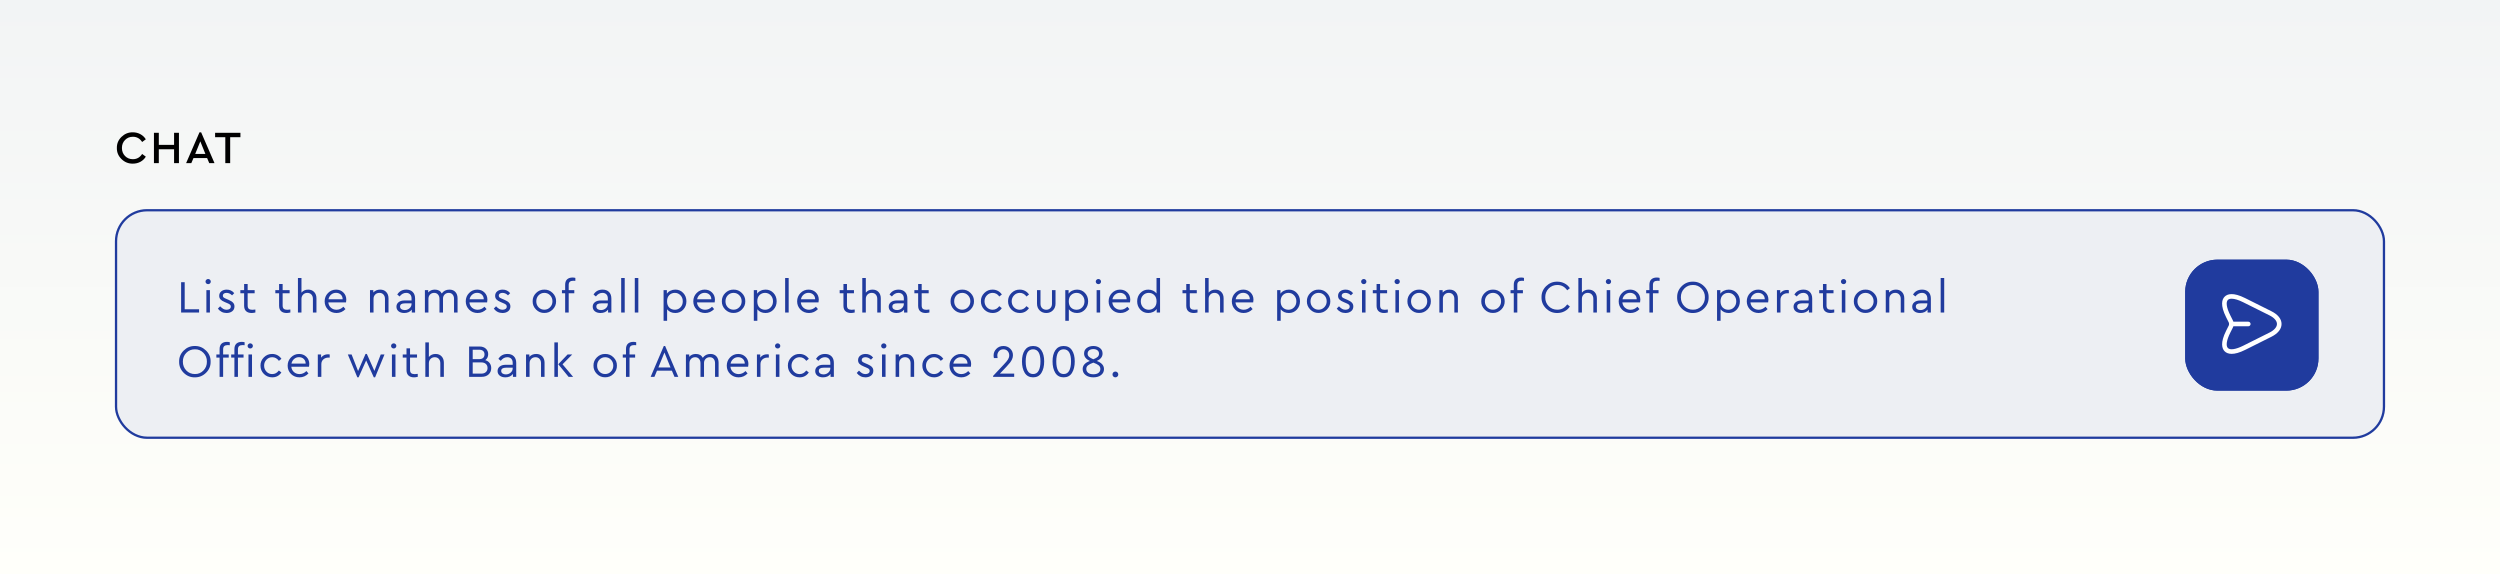
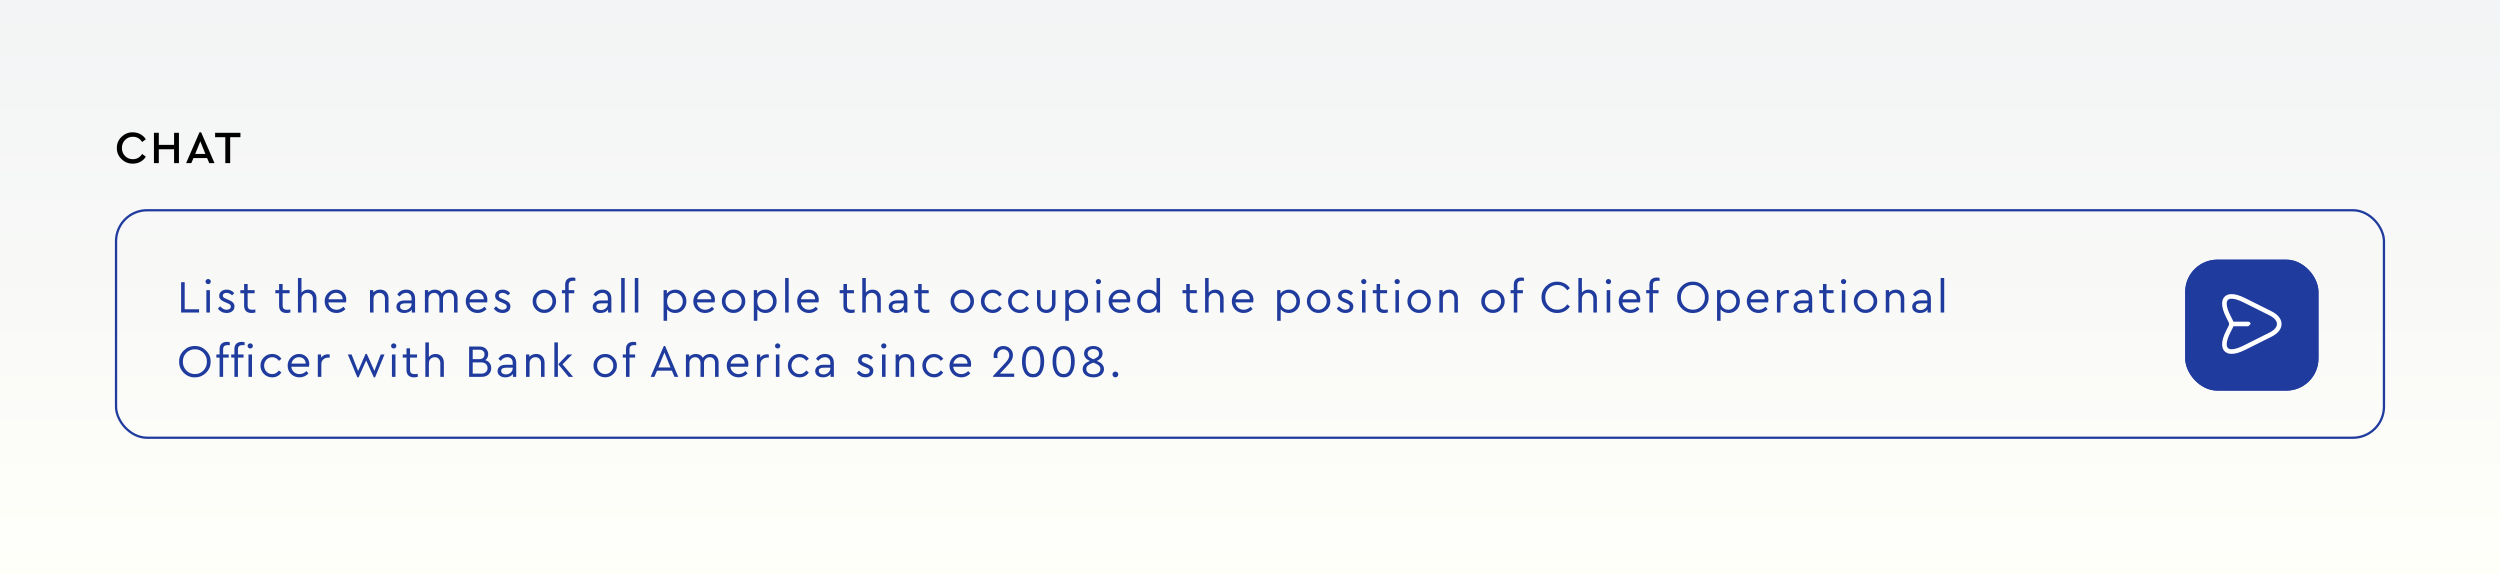
<svg xmlns="http://www.w3.org/2000/svg" width="1088" height="250" viewBox="0 0 1088 250" fill="none">
  <rect width="1088" height="250" fill="white" />
  <rect width="1088" height="250" fill="url(#paint0_linear_3504_4247)" />
  <g filter="url(#filter0_b_3504_4247)">
-     <rect x="50" y="91" width="988" height="100" rx="14" fill="#EDEFF3" />
    <rect x="50.5" y="91.5" width="987" height="99" rx="13.5" stroke="#203B9E" />
  </g>
  <path d="M78.82 136V122.8H80.38V134.6H86.64V136H78.82ZM89.817 136V126.26H91.357V136H89.817ZM89.437 122.54C89.437 122.233 89.55 121.973 89.777 121.76C90.004 121.533 90.277 121.42 90.597 121.42C90.904 121.42 91.171 121.533 91.397 121.76C91.624 121.973 91.737 122.233 91.737 122.54C91.737 122.86 91.624 123.127 91.397 123.34C91.184 123.553 90.917 123.66 90.597 123.66C90.277 123.66 90.004 123.553 89.777 123.34C89.55 123.127 89.437 122.86 89.437 122.54ZM94.819 134.32L95.799 133.3C96.306 133.82 96.766 134.2 97.179 134.44C97.606 134.68 98.079 134.8 98.599 134.8C99.146 134.8 99.592 134.68 99.939 134.44C100.286 134.187 100.459 133.847 100.459 133.42C100.459 133.047 100.332 132.76 100.079 132.56C99.839 132.347 99.399 132.113 98.759 131.86L97.819 131.46C96.979 131.113 96.366 130.733 95.979 130.32C95.592 129.907 95.399 129.387 95.399 128.76C95.399 127.933 95.706 127.273 96.319 126.78C96.946 126.287 97.732 126.04 98.679 126.04C99.999 126.04 101.086 126.553 101.939 127.58L100.999 128.54C100.279 127.82 99.479 127.46 98.599 127.46C98.106 127.46 97.712 127.567 97.419 127.78C97.126 127.993 96.979 128.293 96.979 128.68C96.979 128.987 97.086 129.24 97.299 129.44C97.526 129.627 97.946 129.847 98.559 130.1L99.459 130.48C100.392 130.88 101.052 131.3 101.439 131.74C101.839 132.167 102.039 132.707 102.039 133.36C102.039 134.267 101.706 134.973 101.039 135.48C100.386 135.973 99.579 136.22 98.619 136.22C97.059 136.22 95.792 135.587 94.819 134.32ZM111.141 134.7V136C110.488 136.147 109.948 136.22 109.521 136.22C108.481 136.22 107.674 135.953 107.101 135.42C106.528 134.887 106.241 134.1 106.241 133.06V127.64H104.601V126.26H106.241V123.6H107.781V126.26H110.821V127.64H107.781V132.96C107.781 133.627 107.948 134.107 108.281 134.4C108.628 134.68 109.148 134.82 109.841 134.82C110.214 134.82 110.648 134.78 111.141 134.7ZM126.364 134.7V136C125.71 136.147 125.17 136.22 124.744 136.22C123.704 136.22 122.897 135.953 122.324 135.42C121.75 134.887 121.464 134.1 121.464 133.06V127.64H119.824V126.26H121.464V123.6H123.004V126.26H126.044V127.64H123.004V132.96C123.004 133.627 123.17 134.107 123.504 134.4C123.85 134.68 124.37 134.82 125.064 134.82C125.437 134.82 125.87 134.78 126.364 134.7ZM137.721 129.88V136H136.181V130.08C136.181 129.28 135.961 128.647 135.521 128.18C135.094 127.7 134.508 127.46 133.761 127.46C133.014 127.46 132.401 127.707 131.921 128.2C131.441 128.693 131.201 129.32 131.201 130.08V136H129.661V121H131.201V127.36C131.908 126.48 132.881 126.04 134.121 126.04C135.228 126.04 136.101 126.393 136.741 127.1C137.394 127.793 137.721 128.72 137.721 129.88ZM150.589 131.6H142.889C142.982 132.56 143.362 133.333 144.029 133.92C144.696 134.507 145.509 134.8 146.469 134.8C147.576 134.8 148.569 134.36 149.449 133.48L150.349 134.52C149.256 135.653 147.956 136.22 146.449 136.22C144.996 136.22 143.769 135.733 142.769 134.76C141.782 133.773 141.289 132.567 141.289 131.14C141.289 129.727 141.769 128.527 142.729 127.54C143.702 126.54 144.882 126.04 146.269 126.04C147.536 126.04 148.589 126.453 149.429 127.28C150.282 128.107 150.709 129.16 150.709 130.44C150.709 130.813 150.669 131.2 150.589 131.6ZM142.949 130.24H149.129C149.116 129.387 148.836 128.707 148.289 128.2C147.742 127.693 147.056 127.44 146.229 127.44C145.416 127.44 144.709 127.7 144.109 128.22C143.509 128.727 143.122 129.4 142.949 130.24ZM169.08 129.88V136H167.54V130.06C167.54 129.287 167.32 128.66 166.88 128.18C166.454 127.7 165.867 127.46 165.12 127.46C164.374 127.46 163.76 127.707 163.28 128.2C162.8 128.68 162.56 129.3 162.56 130.06V136H161.02V126.26H162.46V127.3C163.22 126.46 164.22 126.04 165.46 126.04C166.58 126.04 167.46 126.393 168.1 127.1C168.754 127.793 169.08 128.72 169.08 129.88ZM180.648 130V136H179.208V134.74C178.462 135.727 177.368 136.22 175.928 136.22C174.915 136.22 174.095 135.973 173.468 135.48C172.842 134.973 172.528 134.307 172.528 133.48C172.528 132.653 172.848 131.993 173.488 131.5C174.128 131.007 174.975 130.76 176.028 130.76H179.108V129.92C179.108 129.133 178.895 128.527 178.468 128.1C178.055 127.673 177.482 127.46 176.748 127.46C175.655 127.46 174.708 127.98 173.908 129.02L172.888 128.18C173.755 126.753 175.075 126.04 176.848 126.04C178.022 126.04 178.948 126.387 179.628 127.08C180.308 127.76 180.648 128.733 180.648 130ZM179.108 132.26V132.02H176.208C174.808 132.02 174.108 132.48 174.108 133.4C174.108 133.88 174.295 134.26 174.668 134.54C175.055 134.807 175.542 134.94 176.128 134.94C176.942 134.94 177.642 134.68 178.228 134.16C178.815 133.64 179.108 133.007 179.108 132.26ZM199.135 129.88V136H197.595V130.08C197.595 129.28 197.388 128.647 196.975 128.18C196.575 127.7 196.015 127.46 195.295 127.46C194.575 127.46 193.975 127.7 193.495 128.18C193.028 128.66 192.795 129.247 192.795 129.94V136H191.255V130.08C191.255 129.293 191.042 128.66 190.615 128.18C190.202 127.7 189.642 127.46 188.935 127.46C188.202 127.46 187.602 127.707 187.135 128.2C186.682 128.68 186.455 129.307 186.455 130.08V136H184.915V126.26H186.355V127.28C187.075 126.453 188.042 126.04 189.255 126.04C190.668 126.04 191.668 126.6 192.255 127.72C193.042 126.6 194.155 126.04 195.595 126.04C196.702 126.04 197.568 126.387 198.195 127.08C198.822 127.773 199.135 128.707 199.135 129.88ZM211.995 131.6H204.295C204.389 132.56 204.769 133.333 205.435 133.92C206.102 134.507 206.915 134.8 207.875 134.8C208.982 134.8 209.975 134.36 210.855 133.48L211.755 134.52C210.662 135.653 209.362 136.22 207.855 136.22C206.402 136.22 205.175 135.733 204.175 134.76C203.189 133.773 202.695 132.567 202.695 131.14C202.695 129.727 203.175 128.527 204.135 127.54C205.109 126.54 206.289 126.04 207.675 126.04C208.942 126.04 209.995 126.453 210.835 127.28C211.689 128.107 212.115 129.16 212.115 130.44C212.115 130.813 212.075 131.2 211.995 131.6ZM204.355 130.24H210.535C210.522 129.387 210.242 128.707 209.695 128.2C209.149 127.693 208.462 127.44 207.635 127.44C206.822 127.44 206.115 127.7 205.515 128.22C204.915 128.727 204.529 129.4 204.355 130.24ZM214.901 134.32L215.881 133.3C216.388 133.82 216.848 134.2 217.261 134.44C217.688 134.68 218.161 134.8 218.681 134.8C219.228 134.8 219.674 134.68 220.021 134.44C220.368 134.187 220.541 133.847 220.541 133.42C220.541 133.047 220.414 132.76 220.161 132.56C219.921 132.347 219.481 132.113 218.841 131.86L217.901 131.46C217.061 131.113 216.448 130.733 216.061 130.32C215.674 129.907 215.481 129.387 215.481 128.76C215.481 127.933 215.788 127.273 216.401 126.78C217.028 126.287 217.814 126.04 218.761 126.04C220.081 126.04 221.168 126.553 222.021 127.58L221.081 128.54C220.361 127.82 219.561 127.46 218.681 127.46C218.188 127.46 217.794 127.567 217.501 127.78C217.208 127.993 217.061 128.293 217.061 128.68C217.061 128.987 217.168 129.24 217.381 129.44C217.608 129.627 218.028 129.847 218.641 130.1L219.541 130.48C220.474 130.88 221.134 131.3 221.521 131.74C221.921 132.167 222.121 132.707 222.121 133.36C222.121 134.267 221.788 134.973 221.121 135.48C220.468 135.973 219.661 136.22 218.701 136.22C217.141 136.22 215.874 135.587 214.901 134.32ZM231.809 131.12C231.782 129.733 232.275 128.533 233.289 127.52C234.315 126.507 235.522 126.013 236.909 126.04C238.309 126.013 239.515 126.507 240.529 127.52C241.542 128.533 242.035 129.733 242.009 131.12C242.035 132.493 241.535 133.693 240.509 134.72C239.482 135.733 238.275 136.227 236.889 136.2C235.502 136.227 234.302 135.733 233.289 134.72C232.275 133.693 231.782 132.493 231.809 131.12ZM240.429 131.14C240.429 130.1 240.089 129.227 239.409 128.52C238.742 127.813 237.909 127.46 236.909 127.46C235.909 127.46 235.069 127.813 234.389 128.52C233.722 129.213 233.389 130.087 233.389 131.14C233.389 132.167 233.722 133.033 234.389 133.74C235.069 134.433 235.902 134.78 236.889 134.78C237.875 134.78 238.709 134.427 239.389 133.72C240.082 133.013 240.429 132.153 240.429 131.14ZM247.496 124.04V126.26H249.936V127.64H247.496V136H245.956V127.64H244.556V126.26H245.956V123.94C245.956 122.9 246.236 122.113 246.796 121.58C247.369 121.047 248.162 120.78 249.176 120.78C249.589 120.78 249.996 120.833 250.396 120.94V122.24C250.076 122.2 249.789 122.18 249.536 122.18C248.856 122.18 248.342 122.327 247.996 122.62C247.662 122.9 247.496 123.373 247.496 124.04ZM266.07 130V136H264.63V134.74C263.884 135.727 262.79 136.22 261.35 136.22C260.337 136.22 259.517 135.973 258.89 135.48C258.264 134.973 257.95 134.307 257.95 133.48C257.95 132.653 258.27 131.993 258.91 131.5C259.55 131.007 260.397 130.76 261.45 130.76H264.53V129.92C264.53 129.133 264.317 128.527 263.89 128.1C263.477 127.673 262.904 127.46 262.17 127.46C261.077 127.46 260.13 127.98 259.33 129.02L258.31 128.18C259.177 126.753 260.497 126.04 262.27 126.04C263.444 126.04 264.37 126.387 265.05 127.08C265.73 127.76 266.07 128.733 266.07 130ZM264.53 132.26V132.02H261.63C260.23 132.02 259.53 132.48 259.53 133.4C259.53 133.88 259.717 134.26 260.09 134.54C260.477 134.807 260.964 134.94 261.55 134.94C262.364 134.94 263.064 134.68 263.65 134.16C264.237 133.64 264.53 133.007 264.53 132.26ZM270.337 136V121H271.877V136H270.337ZM276.259 136V121H277.799V136H276.259ZM297.346 127.5C298.266 128.473 298.726 129.68 298.726 131.12C298.726 132.56 298.259 133.773 297.326 134.76C296.406 135.733 295.266 136.22 293.906 136.22C292.373 136.22 291.179 135.68 290.326 134.6V139.6H288.786V126.26H290.226V127.82C290.599 127.26 291.113 126.827 291.766 126.52C292.419 126.2 293.133 126.04 293.906 126.04C295.293 126.04 296.439 126.527 297.346 127.5ZM296.146 133.76C296.813 133.067 297.146 132.193 297.146 131.14C297.146 130.087 296.813 129.213 296.146 128.52C295.493 127.813 294.673 127.46 293.686 127.46C292.753 127.46 291.953 127.78 291.286 128.42C290.633 129.06 290.306 129.96 290.306 131.12C290.306 132.307 290.626 133.22 291.266 133.86C291.919 134.487 292.726 134.8 293.686 134.8C294.673 134.8 295.493 134.453 296.146 133.76ZM311.023 131.6H303.323C303.416 132.56 303.796 133.333 304.463 133.92C305.129 134.507 305.943 134.8 306.903 134.8C308.009 134.8 309.003 134.36 309.883 133.48L310.783 134.52C309.689 135.653 308.389 136.22 306.883 136.22C305.429 136.22 304.203 135.733 303.203 134.76C302.216 133.773 301.723 132.567 301.723 131.14C301.723 129.727 302.203 128.527 303.163 127.54C304.136 126.54 305.316 126.04 306.703 126.04C307.969 126.04 309.023 126.453 309.863 127.28C310.716 128.107 311.143 129.16 311.143 130.44C311.143 130.813 311.103 131.2 311.023 131.6ZM303.383 130.24H309.563C309.549 129.387 309.269 128.707 308.723 128.2C308.176 127.693 307.489 127.44 306.663 127.44C305.849 127.44 305.143 127.7 304.543 128.22C303.943 128.727 303.556 129.4 303.383 130.24ZM314.148 131.12C314.122 129.733 314.615 128.533 315.628 127.52C316.655 126.507 317.862 126.013 319.248 126.04C320.648 126.013 321.855 126.507 322.868 127.52C323.882 128.533 324.375 129.733 324.348 131.12C324.375 132.493 323.875 133.693 322.848 134.72C321.822 135.733 320.615 136.227 319.228 136.2C317.842 136.227 316.642 135.733 315.628 134.72C314.615 133.693 314.122 132.493 314.148 131.12ZM322.768 131.14C322.768 130.1 322.428 129.227 321.748 128.52C321.082 127.813 320.248 127.46 319.248 127.46C318.248 127.46 317.408 127.813 316.728 128.52C316.062 129.213 315.728 130.087 315.728 131.14C315.728 132.167 316.062 133.033 316.728 133.74C317.408 134.433 318.242 134.78 319.228 134.78C320.215 134.78 321.048 134.427 321.728 133.72C322.422 133.013 322.768 132.153 322.768 131.14ZM336.615 127.5C337.535 128.473 337.995 129.68 337.995 131.12C337.995 132.56 337.529 133.773 336.595 134.76C335.675 135.733 334.535 136.22 333.175 136.22C331.642 136.22 330.449 135.68 329.595 134.6V139.6H328.055V126.26H329.495V127.82C329.869 127.26 330.382 126.827 331.035 126.52C331.689 126.2 332.402 126.04 333.175 126.04C334.562 126.04 335.709 126.527 336.615 127.5ZM335.415 133.76C336.082 133.067 336.415 132.193 336.415 131.14C336.415 130.087 336.082 129.213 335.415 128.52C334.762 127.813 333.942 127.46 332.955 127.46C332.022 127.46 331.222 127.78 330.555 128.42C329.902 129.06 329.575 129.96 329.575 131.12C329.575 132.307 329.895 133.22 330.535 133.86C331.189 134.487 331.995 134.8 332.955 134.8C333.942 134.8 334.762 134.453 335.415 133.76ZM341.692 136V121H343.232V136H341.692ZM356.214 131.6H348.514C348.607 132.56 348.987 133.333 349.654 133.92C350.321 134.507 351.134 134.8 352.094 134.8C353.201 134.8 354.194 134.36 355.074 133.48L355.974 134.52C354.881 135.653 353.581 136.22 352.074 136.22C350.621 136.22 349.394 135.733 348.394 134.76C347.407 133.773 346.914 132.567 346.914 131.14C346.914 129.727 347.394 128.527 348.354 127.54C349.327 126.54 350.507 126.04 351.894 126.04C353.161 126.04 354.214 126.453 355.054 127.28C355.907 128.107 356.334 129.16 356.334 130.44C356.334 130.813 356.294 131.2 356.214 131.6ZM348.574 130.24H354.754C354.741 129.387 354.461 128.707 353.914 128.2C353.367 127.693 352.681 127.44 351.854 127.44C351.041 127.44 350.334 127.7 349.734 128.22C349.134 128.727 348.747 129.4 348.574 130.24ZM371.965 134.7V136C371.312 136.147 370.772 136.22 370.345 136.22C369.305 136.22 368.499 135.953 367.925 135.42C367.352 134.887 367.065 134.1 367.065 133.06V127.64H365.425V126.26H367.065V123.6H368.605V126.26H371.645V127.64H368.605V132.96C368.605 133.627 368.772 134.107 369.105 134.4C369.452 134.68 369.972 134.82 370.665 134.82C371.039 134.82 371.472 134.78 371.965 134.7ZM383.323 129.88V136H381.783V130.08C381.783 129.28 381.563 128.647 381.123 128.18C380.696 127.7 380.109 127.46 379.363 127.46C378.616 127.46 378.003 127.707 377.523 128.2C377.043 128.693 376.803 129.32 376.803 130.08V136H375.263V121H376.803V127.36C377.509 126.48 378.483 126.04 379.723 126.04C380.829 126.04 381.703 126.393 382.343 127.1C382.996 127.793 383.323 128.72 383.323 129.88ZM394.891 130V136H393.451V134.74C392.704 135.727 391.611 136.22 390.171 136.22C389.157 136.22 388.337 135.973 387.711 135.48C387.084 134.973 386.771 134.307 386.771 133.48C386.771 132.653 387.091 131.993 387.731 131.5C388.371 131.007 389.217 130.76 390.271 130.76H393.351V129.92C393.351 129.133 393.137 128.527 392.711 128.1C392.297 127.673 391.724 127.46 390.991 127.46C389.897 127.46 388.951 127.98 388.151 129.02L387.131 128.18C387.997 126.753 389.317 126.04 391.091 126.04C392.264 126.04 393.191 126.387 393.871 127.08C394.551 127.76 394.891 128.733 394.891 130ZM393.351 132.26V132.02H390.451C389.051 132.02 388.351 132.48 388.351 133.4C388.351 133.88 388.537 134.26 388.911 134.54C389.297 134.807 389.784 134.94 390.371 134.94C391.184 134.94 391.884 134.68 392.471 134.16C393.057 133.64 393.351 133.007 393.351 132.26ZM404.477 134.7V136C403.824 136.147 403.284 136.22 402.857 136.22C401.817 136.22 401.01 135.953 400.437 135.42C399.864 134.887 399.577 134.1 399.577 133.06V127.64H397.937V126.26H399.577V123.6H401.117V126.26H404.157V127.64H401.117V132.96C401.117 133.627 401.284 134.107 401.617 134.4C401.964 134.68 402.484 134.82 403.177 134.82C403.55 134.82 403.984 134.78 404.477 134.7ZM413.68 131.12C413.653 129.733 414.146 128.533 415.16 127.52C416.186 126.507 417.393 126.013 418.78 126.04C420.18 126.013 421.386 126.507 422.4 127.52C423.413 128.533 423.906 129.733 423.88 131.12C423.906 132.493 423.406 133.693 422.38 134.72C421.353 135.733 420.146 136.227 418.76 136.2C417.373 136.227 416.173 135.733 415.16 134.72C414.146 133.693 413.653 132.493 413.68 131.12ZM422.3 131.14C422.3 130.1 421.96 129.227 421.28 128.52C420.613 127.813 419.78 127.46 418.78 127.46C417.78 127.46 416.94 127.813 416.26 128.52C415.593 129.213 415.26 130.087 415.26 131.14C415.26 132.167 415.593 133.033 416.26 133.74C416.94 134.433 417.773 134.78 418.76 134.78C419.746 134.78 420.58 134.427 421.26 133.72C421.953 133.013 422.3 132.153 422.3 131.14ZM426.887 131.12C426.86 129.733 427.353 128.533 428.367 127.52C429.38 126.507 430.587 126.013 431.987 126.04C432.827 126.04 433.593 126.227 434.287 126.6C434.98 126.973 435.553 127.493 436.007 128.16L434.907 129.04C434.133 127.987 433.167 127.46 432.007 127.46C431.007 127.46 430.167 127.82 429.487 128.54C428.807 129.247 428.467 130.107 428.467 131.12C428.467 132.147 428.807 133.02 429.487 133.74C430.167 134.447 431.007 134.8 432.007 134.8C433.153 134.8 434.113 134.28 434.887 133.24L435.987 134.1C435.027 135.513 433.693 136.22 431.987 136.22C430.573 136.22 429.367 135.727 428.367 134.74C427.38 133.74 426.887 132.533 426.887 131.12ZM438.707 131.12C438.68 129.733 439.174 128.533 440.187 127.52C441.2 126.507 442.407 126.013 443.807 126.04C444.647 126.04 445.414 126.227 446.107 126.6C446.8 126.973 447.374 127.493 447.827 128.16L446.727 129.04C445.954 127.987 444.987 127.46 443.827 127.46C442.827 127.46 441.987 127.82 441.307 128.54C440.627 129.247 440.287 130.107 440.287 131.12C440.287 132.147 440.627 133.02 441.307 133.74C441.987 134.447 442.827 134.8 443.827 134.8C444.974 134.8 445.934 134.28 446.707 133.24L447.807 134.1C446.847 135.513 445.514 136.22 443.807 136.22C442.394 136.22 441.187 135.727 440.187 134.74C439.2 133.74 438.707 132.533 438.707 131.12ZM451.303 132.12V126.26H452.823V132.22C452.823 132.993 453.056 133.62 453.523 134.1C454.003 134.567 454.609 134.8 455.343 134.8C456.063 134.8 456.656 134.56 457.123 134.08C457.589 133.6 457.823 132.98 457.823 132.22V126.26H459.363V132.12C459.363 133.333 458.976 134.32 458.203 135.08C457.443 135.84 456.489 136.22 455.343 136.22C454.183 136.22 453.216 135.84 452.443 135.08C451.683 134.32 451.303 133.333 451.303 132.12ZM472.174 127.5C473.094 128.473 473.554 129.68 473.554 131.12C473.554 132.56 473.087 133.773 472.154 134.76C471.234 135.733 470.094 136.22 468.734 136.22C467.201 136.22 466.007 135.68 465.154 134.6V139.6H463.614V126.26H465.054V127.82C465.427 127.26 465.941 126.827 466.594 126.52C467.247 126.2 467.961 126.04 468.734 126.04C470.121 126.04 471.267 126.527 472.174 127.5ZM470.974 133.76C471.641 133.067 471.974 132.193 471.974 131.14C471.974 130.087 471.641 129.213 470.974 128.52C470.321 127.813 469.501 127.46 468.514 127.46C467.581 127.46 466.781 127.78 466.114 128.42C465.461 129.06 465.134 129.96 465.134 131.12C465.134 132.307 465.454 133.22 466.094 133.86C466.747 134.487 467.554 134.8 468.514 134.8C469.501 134.8 470.321 134.453 470.974 133.76ZM477.251 136V126.26H478.791V136H477.251ZM476.871 122.54C476.871 122.233 476.984 121.973 477.211 121.76C477.437 121.533 477.711 121.42 478.031 121.42C478.337 121.42 478.604 121.533 478.831 121.76C479.057 121.973 479.171 122.233 479.171 122.54C479.171 122.86 479.057 123.127 478.831 123.34C478.617 123.553 478.351 123.66 478.031 123.66C477.711 123.66 477.437 123.553 477.211 123.34C476.984 123.127 476.871 122.86 476.871 122.54ZM491.773 131.6H484.073C484.166 132.56 484.546 133.333 485.213 133.92C485.879 134.507 486.693 134.8 487.653 134.8C488.759 134.8 489.753 134.36 490.633 133.48L491.533 134.52C490.439 135.653 489.139 136.22 487.633 136.22C486.179 136.22 484.953 135.733 483.953 134.76C482.966 133.773 482.473 132.567 482.473 131.14C482.473 129.727 482.953 128.527 483.913 127.54C484.886 126.54 486.066 126.04 487.453 126.04C488.719 126.04 489.773 126.453 490.613 127.28C491.466 128.107 491.893 129.16 491.893 130.44C491.893 130.813 491.853 131.2 491.773 131.6ZM484.133 130.24H490.313C490.299 129.387 490.019 128.707 489.473 128.2C488.926 127.693 488.239 127.44 487.413 127.44C486.599 127.44 485.893 127.7 485.293 128.22C484.693 128.727 484.306 129.4 484.133 130.24ZM503.318 121H504.858V136H503.398V134.46C503.025 135.007 502.505 135.44 501.838 135.76C501.185 136.067 500.478 136.22 499.718 136.22C498.345 136.22 497.198 135.733 496.278 134.76C495.358 133.773 494.898 132.567 494.898 131.14C494.898 129.7 495.358 128.493 496.278 127.52C497.212 126.533 498.358 126.04 499.718 126.04C500.452 126.04 501.138 126.187 501.778 126.48C502.418 126.773 502.932 127.18 503.318 127.7V121ZM503.338 131.14C503.338 129.967 503.005 129.06 502.338 128.42C501.685 127.78 500.885 127.46 499.938 127.46C498.952 127.46 498.125 127.807 497.458 128.5C496.805 129.193 496.478 130.067 496.478 131.12C496.478 132.173 496.805 133.053 497.458 133.76C498.125 134.453 498.952 134.8 499.938 134.8C500.885 134.8 501.685 134.48 502.338 133.84C503.005 133.2 503.338 132.3 503.338 131.14ZM521.161 134.7V136C520.507 136.147 519.967 136.22 519.541 136.22C518.501 136.22 517.694 135.953 517.121 135.42C516.547 134.887 516.261 134.1 516.261 133.06V127.64H514.621V126.26H516.261V123.6H517.801V126.26H520.841V127.64H517.801V132.96C517.801 133.627 517.967 134.107 518.301 134.4C518.647 134.68 519.167 134.82 519.861 134.82C520.234 134.82 520.667 134.78 521.161 134.7ZM532.518 129.88V136H530.978V130.08C530.978 129.28 530.758 128.647 530.318 128.18C529.891 127.7 529.304 127.46 528.558 127.46C527.811 127.46 527.198 127.707 526.718 128.2C526.238 128.693 525.998 129.32 525.998 130.08V136H524.458V121H525.998V127.36C526.704 126.48 527.678 126.04 528.918 126.04C530.024 126.04 530.898 126.393 531.538 127.1C532.191 127.793 532.518 128.72 532.518 129.88ZM545.386 131.6H537.686C537.779 132.56 538.159 133.333 538.826 133.92C539.493 134.507 540.306 134.8 541.266 134.8C542.373 134.8 543.366 134.36 544.246 133.48L545.146 134.52C544.053 135.653 542.753 136.22 541.246 136.22C539.793 136.22 538.566 135.733 537.566 134.76C536.579 133.773 536.086 132.567 536.086 131.14C536.086 129.727 536.566 128.527 537.526 127.54C538.499 126.54 539.679 126.04 541.066 126.04C542.333 126.04 543.386 126.453 544.226 127.28C545.079 128.107 545.506 129.16 545.506 130.44C545.506 130.813 545.466 131.2 545.386 131.6ZM537.746 130.24H543.926C543.913 129.387 543.633 128.707 543.086 128.2C542.539 127.693 541.853 127.44 541.026 127.44C540.213 127.44 539.506 127.7 538.906 128.22C538.306 128.727 537.919 129.4 537.746 130.24ZM564.377 127.5C565.297 128.473 565.757 129.68 565.757 131.12C565.757 132.56 565.291 133.773 564.357 134.76C563.437 135.733 562.297 136.22 560.937 136.22C559.404 136.22 558.211 135.68 557.357 134.6V139.6H555.817V126.26H557.257V127.82C557.631 127.26 558.144 126.827 558.797 126.52C559.451 126.2 560.164 126.04 560.937 126.04C562.324 126.04 563.471 126.527 564.377 127.5ZM563.177 133.76C563.844 133.067 564.177 132.193 564.177 131.14C564.177 130.087 563.844 129.213 563.177 128.52C562.524 127.813 561.704 127.46 560.717 127.46C559.784 127.46 558.984 127.78 558.317 128.42C557.664 129.06 557.337 129.96 557.337 131.12C557.337 132.307 557.657 133.22 558.297 133.86C558.951 134.487 559.757 134.8 560.717 134.8C561.704 134.8 562.524 134.453 563.177 133.76ZM568.754 131.12C568.727 129.733 569.221 128.533 570.234 127.52C571.261 126.507 572.467 126.013 573.854 126.04C575.254 126.013 576.461 126.507 577.474 127.52C578.487 128.533 578.981 129.733 578.954 131.12C578.981 132.493 578.481 133.693 577.454 134.72C576.427 135.733 575.221 136.227 573.834 136.2C572.447 136.227 571.247 135.733 570.234 134.72C569.221 133.693 568.727 132.493 568.754 131.12ZM577.374 131.14C577.374 130.1 577.034 129.227 576.354 128.52C575.687 127.813 574.854 127.46 573.854 127.46C572.854 127.46 572.014 127.813 571.334 128.52C570.667 129.213 570.334 130.087 570.334 131.14C570.334 132.167 570.667 133.033 571.334 133.74C572.014 134.433 572.847 134.78 573.834 134.78C574.821 134.78 575.654 134.427 576.334 133.72C577.027 133.013 577.374 132.153 577.374 131.14ZM581.741 134.32L582.721 133.3C583.228 133.82 583.688 134.2 584.101 134.44C584.528 134.68 585.001 134.8 585.521 134.8C586.068 134.8 586.514 134.68 586.861 134.44C587.208 134.187 587.381 133.847 587.381 133.42C587.381 133.047 587.254 132.76 587.001 132.56C586.761 132.347 586.321 132.113 585.681 131.86L584.741 131.46C583.901 131.113 583.288 130.733 582.901 130.32C582.514 129.907 582.321 129.387 582.321 128.76C582.321 127.933 582.628 127.273 583.241 126.78C583.868 126.287 584.654 126.04 585.601 126.04C586.921 126.04 588.008 126.553 588.861 127.58L587.921 128.54C587.201 127.82 586.401 127.46 585.521 127.46C585.028 127.46 584.634 127.567 584.341 127.78C584.048 127.993 583.901 128.293 583.901 128.68C583.901 128.987 584.008 129.24 584.221 129.44C584.448 129.627 584.868 129.847 585.481 130.1L586.381 130.48C587.314 130.88 587.974 131.3 588.361 131.74C588.761 132.167 588.961 132.707 588.961 133.36C588.961 134.267 588.628 134.973 587.961 135.48C587.308 135.973 586.501 136.22 585.541 136.22C583.981 136.22 582.714 135.587 581.741 134.32ZM592.743 136V126.26H594.283V136H592.743ZM592.363 122.54C592.363 122.233 592.476 121.973 592.703 121.76C592.93 121.533 593.203 121.42 593.523 121.42C593.83 121.42 594.096 121.533 594.323 121.76C594.55 121.973 594.663 122.233 594.663 122.54C594.663 122.86 594.55 123.127 594.323 123.34C594.11 123.553 593.843 123.66 593.523 123.66C593.203 123.66 592.93 123.553 592.703 123.34C592.476 123.127 592.363 122.86 592.363 122.54ZM603.985 134.7V136C603.332 136.147 602.792 136.22 602.365 136.22C601.325 136.22 600.518 135.953 599.945 135.42C599.372 134.887 599.085 134.1 599.085 133.06V127.64H597.445V126.26H599.085V123.6H600.625V126.26H603.665V127.64H600.625V132.96C600.625 133.627 600.792 134.107 601.125 134.4C601.472 134.68 601.992 134.82 602.685 134.82C603.058 134.82 603.492 134.78 603.985 134.7ZM607.282 136V126.26H608.822V136H607.282ZM606.902 122.54C606.902 122.233 607.015 121.973 607.242 121.76C607.469 121.533 607.742 121.42 608.062 121.42C608.369 121.42 608.635 121.533 608.862 121.76C609.089 121.973 609.202 122.233 609.202 122.54C609.202 122.86 609.089 123.127 608.862 123.34C608.649 123.553 608.382 123.66 608.062 123.66C607.742 123.66 607.469 123.553 607.242 123.34C607.015 123.127 606.902 122.86 606.902 122.54ZM612.504 131.12C612.477 129.733 612.971 128.533 613.984 127.52C615.011 126.507 616.217 126.013 617.604 126.04C619.004 126.013 620.211 126.507 621.224 127.52C622.237 128.533 622.731 129.733 622.704 131.12C622.731 132.493 622.231 133.693 621.204 134.72C620.177 135.733 618.971 136.227 617.584 136.2C616.197 136.227 614.997 135.733 613.984 134.72C612.971 133.693 612.477 132.493 612.504 131.12ZM621.124 131.14C621.124 130.1 620.784 129.227 620.104 128.52C619.437 127.813 618.604 127.46 617.604 127.46C616.604 127.46 615.764 127.813 615.084 128.52C614.417 129.213 614.084 130.087 614.084 131.14C614.084 132.167 614.417 133.033 615.084 133.74C615.764 134.433 616.597 134.78 617.584 134.78C618.571 134.78 619.404 134.427 620.084 133.72C620.777 133.013 621.124 132.153 621.124 131.14ZM634.471 129.88V136H632.931V130.06C632.931 129.287 632.711 128.66 632.271 128.18C631.844 127.7 631.258 127.46 630.511 127.46C629.764 127.46 629.151 127.707 628.671 128.2C628.191 128.68 627.951 129.3 627.951 130.06V136H626.411V126.26H627.851V127.3C628.611 126.46 629.611 126.04 630.851 126.04C631.971 126.04 632.851 126.393 633.491 127.1C634.144 127.793 634.471 128.72 634.471 129.88ZM644.645 131.12C644.618 129.733 645.111 128.533 646.125 127.52C647.151 126.507 648.358 126.013 649.745 126.04C651.145 126.013 652.351 126.507 653.365 127.52C654.378 128.533 654.871 129.733 654.845 131.12C654.871 132.493 654.371 133.693 653.345 134.72C652.318 135.733 651.111 136.227 649.725 136.2C648.338 136.227 647.138 135.733 646.125 134.72C645.111 133.693 644.618 132.493 644.645 131.12ZM653.265 131.14C653.265 130.1 652.925 129.227 652.245 128.52C651.578 127.813 650.745 127.46 649.745 127.46C648.745 127.46 647.905 127.813 647.225 128.52C646.558 129.213 646.225 130.087 646.225 131.14C646.225 132.167 646.558 133.033 647.225 133.74C647.905 134.433 648.738 134.78 649.725 134.78C650.711 134.78 651.545 134.427 652.225 133.72C652.918 133.013 653.265 132.153 653.265 131.14ZM660.332 124.04V126.26H662.772V127.64H660.332V136H658.792V127.64H657.392V126.26H658.792V123.94C658.792 122.9 659.072 122.113 659.632 121.58C660.205 121.047 660.998 120.78 662.012 120.78C662.425 120.78 662.832 120.833 663.232 120.94V122.24C662.912 122.2 662.625 122.18 662.372 122.18C661.692 122.18 661.178 122.327 660.832 122.62C660.498 122.9 660.332 123.373 660.332 124.04ZM670.866 129.4C670.826 127.52 671.486 125.907 672.846 124.56C674.22 123.213 675.846 122.553 677.726 122.58C678.886 122.58 679.946 122.833 680.906 123.34C681.88 123.847 682.646 124.54 683.206 125.42L682.046 126.34C680.966 124.793 679.533 124.02 677.746 124.02C676.253 124.02 675 124.533 673.986 125.56C672.986 126.587 672.486 127.867 672.486 129.4C672.486 130.933 672.986 132.213 673.986 133.24C675 134.267 676.253 134.78 677.746 134.78C679.533 134.78 680.966 134.007 682.046 132.46L683.206 133.38C682.646 134.26 681.88 134.953 680.906 135.46C679.946 135.967 678.886 136.22 677.726 136.22C675.846 136.247 674.22 135.587 672.846 134.24C671.486 132.893 670.826 131.28 670.866 129.4ZM694.963 129.88V136H693.423V130.08C693.423 129.28 693.203 128.647 692.763 128.18C692.336 127.7 691.75 127.46 691.003 127.46C690.256 127.46 689.643 127.707 689.163 128.2C688.683 128.693 688.443 129.32 688.443 130.08V136H686.903V121H688.443V127.36C689.15 126.48 690.123 126.04 691.363 126.04C692.47 126.04 693.343 126.393 693.983 127.1C694.636 127.793 694.963 128.72 694.963 129.88ZM699.231 136V126.26H700.771V136H699.231ZM698.851 122.54C698.851 122.233 698.965 121.973 699.191 121.76C699.418 121.533 699.691 121.42 700.011 121.42C700.318 121.42 700.585 121.533 700.811 121.76C701.038 121.973 701.151 122.233 701.151 122.54C701.151 122.86 701.038 123.127 700.811 123.34C700.598 123.553 700.331 123.66 700.011 123.66C699.691 123.66 699.418 123.553 699.191 123.34C698.965 123.127 698.851 122.86 698.851 122.54ZM713.753 131.6H706.053C706.146 132.56 706.526 133.333 707.193 133.92C707.86 134.507 708.673 134.8 709.633 134.8C710.74 134.8 711.733 134.36 712.613 133.48L713.513 134.52C712.42 135.653 711.12 136.22 709.613 136.22C708.16 136.22 706.933 135.733 705.933 134.76C704.946 133.773 704.453 132.567 704.453 131.14C704.453 129.727 704.933 128.527 705.893 127.54C706.866 126.54 708.046 126.04 709.433 126.04C710.7 126.04 711.753 126.453 712.593 127.28C713.446 128.107 713.873 129.16 713.873 130.44C713.873 130.813 713.833 131.2 713.753 131.6ZM706.113 130.24H712.293C712.28 129.387 712 128.707 711.453 128.2C710.906 127.693 710.22 127.44 709.393 127.44C708.58 127.44 707.873 127.7 707.273 128.22C706.673 128.727 706.286 129.4 706.113 130.24ZM719.359 124.04V126.26H721.799V127.64H719.359V136H717.819V127.64H716.419V126.26H717.819V123.94C717.819 122.9 718.099 122.113 718.659 121.58C719.232 121.047 720.026 120.78 721.039 120.78C721.452 120.78 721.859 120.833 722.259 120.94V122.24C721.939 122.2 721.652 122.18 721.399 122.18C720.719 122.18 720.206 122.327 719.859 122.62C719.526 122.9 719.359 123.373 719.359 124.04ZM729.894 129.4C729.854 127.52 730.514 125.907 731.874 124.56C733.234 123.213 734.854 122.553 736.734 122.58C738.6 122.553 740.22 123.213 741.594 124.56C742.967 125.907 743.634 127.52 743.594 129.4C743.634 131.28 742.967 132.893 741.594 134.24C740.22 135.587 738.6 136.247 736.734 136.22C734.867 136.26 733.247 135.6 731.874 134.24C730.514 132.88 729.854 131.267 729.894 129.4ZM741.974 129.38C742 127.887 741.5 126.613 740.474 125.56C739.447 124.507 738.207 123.993 736.754 124.02C735.26 124.02 734.014 124.533 733.014 125.56C732.014 126.573 731.514 127.847 731.514 129.38C731.514 130.913 732.014 132.2 733.014 133.24C734.014 134.267 735.26 134.78 736.754 134.78C738.207 134.807 739.447 134.293 740.474 133.24C741.5 132.173 742 130.887 741.974 129.38ZM755.819 127.5C756.739 128.473 757.199 129.68 757.199 131.12C757.199 132.56 756.732 133.773 755.799 134.76C754.879 135.733 753.739 136.22 752.379 136.22C750.845 136.22 749.652 135.68 748.799 134.6V139.6H747.259V126.26H748.699V127.82C749.072 127.26 749.585 126.827 750.239 126.52C750.892 126.2 751.605 126.04 752.379 126.04C753.765 126.04 754.912 126.527 755.819 127.5ZM754.619 133.76C755.285 133.067 755.619 132.193 755.619 131.14C755.619 130.087 755.285 129.213 754.619 128.52C753.965 127.813 753.145 127.46 752.159 127.46C751.225 127.46 750.425 127.78 749.759 128.42C749.105 129.06 748.779 129.96 748.779 131.12C748.779 132.307 749.099 133.22 749.739 133.86C750.392 134.487 751.199 134.8 752.159 134.8C753.145 134.8 753.965 134.453 754.619 133.76ZM769.495 131.6H761.795C761.889 132.56 762.269 133.333 762.935 133.92C763.602 134.507 764.415 134.8 765.375 134.8C766.482 134.8 767.475 134.36 768.355 133.48L769.255 134.52C768.162 135.653 766.862 136.22 765.355 136.22C763.902 136.22 762.675 135.733 761.675 134.76C760.689 133.773 760.195 132.567 760.195 131.14C760.195 129.727 760.675 128.527 761.635 127.54C762.609 126.54 763.789 126.04 765.175 126.04C766.442 126.04 767.495 126.453 768.335 127.28C769.189 128.107 769.615 129.16 769.615 130.44C769.615 130.813 769.575 131.2 769.495 131.6ZM761.855 130.24H768.035C768.022 129.387 767.742 128.707 767.195 128.2C766.649 127.693 765.962 127.44 765.135 127.44C764.322 127.44 763.615 127.7 763.015 128.22C762.415 128.727 762.029 129.4 761.855 130.24ZM778.501 126.26V127.62H777.921C777.068 127.62 776.341 127.88 775.741 128.4C775.154 128.92 774.861 129.613 774.861 130.48V136H773.321V126.26H774.761V127.64C775.481 126.667 776.488 126.18 777.781 126.18C778.034 126.18 778.274 126.207 778.501 126.26ZM788.672 130V136H787.232V134.74C786.485 135.727 785.392 136.22 783.952 136.22C782.939 136.22 782.119 135.973 781.492 135.48C780.865 134.973 780.552 134.307 780.552 133.48C780.552 132.653 780.872 131.993 781.512 131.5C782.152 131.007 782.999 130.76 784.052 130.76H787.132V129.92C787.132 129.133 786.919 128.527 786.492 128.1C786.079 127.673 785.505 127.46 784.772 127.46C783.679 127.46 782.732 127.98 781.932 129.02L780.912 128.18C781.779 126.753 783.099 126.04 784.872 126.04C786.045 126.04 786.972 126.387 787.652 127.08C788.332 127.76 788.672 128.733 788.672 130ZM787.132 132.26V132.02H784.232C782.832 132.02 782.132 132.48 782.132 133.4C782.132 133.88 782.319 134.26 782.692 134.54C783.079 134.807 783.565 134.94 784.152 134.94C784.965 134.94 785.665 134.68 786.252 134.16C786.839 133.64 787.132 133.007 787.132 132.26ZM798.258 134.7V136C797.605 136.147 797.065 136.22 796.638 136.22C795.598 136.22 794.792 135.953 794.218 135.42C793.645 134.887 793.358 134.1 793.358 133.06V127.64H791.718V126.26H793.358V123.6H794.898V126.26H797.938V127.64H794.898V132.96C794.898 133.627 795.065 134.107 795.398 134.4C795.745 134.68 796.265 134.82 796.958 134.82C797.332 134.82 797.765 134.78 798.258 134.7ZM801.555 136V126.26H803.095V136H801.555ZM801.175 122.54C801.175 122.233 801.289 121.973 801.515 121.76C801.742 121.533 802.015 121.42 802.335 121.42C802.642 121.42 802.909 121.533 803.135 121.76C803.362 121.973 803.475 122.233 803.475 122.54C803.475 122.86 803.362 123.127 803.135 123.34C802.922 123.553 802.655 123.66 802.335 123.66C802.015 123.66 801.742 123.553 801.515 123.34C801.289 123.127 801.175 122.86 801.175 122.54ZM806.777 131.12C806.751 129.733 807.244 128.533 808.257 127.52C809.284 126.507 810.491 126.013 811.877 126.04C813.277 126.013 814.484 126.507 815.497 127.52C816.511 128.533 817.004 129.733 816.977 131.12C817.004 132.493 816.504 133.693 815.477 134.72C814.451 135.733 813.244 136.227 811.857 136.2C810.471 136.227 809.271 135.733 808.257 134.72C807.244 133.693 806.751 132.493 806.777 131.12ZM815.397 131.14C815.397 130.1 815.057 129.227 814.377 128.52C813.711 127.813 812.877 127.46 811.877 127.46C810.877 127.46 810.037 127.813 809.357 128.52C808.691 129.213 808.357 130.087 808.357 131.14C808.357 132.167 808.691 133.033 809.357 133.74C810.037 134.433 810.871 134.78 811.857 134.78C812.844 134.78 813.677 134.427 814.357 133.72C815.051 133.013 815.397 132.153 815.397 131.14ZM828.744 129.88V136H827.204V130.06C827.204 129.287 826.984 128.66 826.544 128.18C826.118 127.7 825.531 127.46 824.784 127.46C824.038 127.46 823.424 127.707 822.944 128.2C822.464 128.68 822.224 129.3 822.224 130.06V136H820.684V126.26H822.124V127.3C822.884 126.46 823.884 126.04 825.124 126.04C826.244 126.04 827.124 126.393 827.764 127.1C828.418 127.793 828.744 128.72 828.744 129.88ZM840.313 130V136H838.873V134.74C838.126 135.727 837.033 136.22 835.593 136.22C834.579 136.22 833.759 135.973 833.133 135.48C832.506 134.973 832.193 134.307 832.193 133.48C832.193 132.653 832.513 131.993 833.153 131.5C833.793 131.007 834.639 130.76 835.693 130.76H838.773V129.92C838.773 129.133 838.559 128.527 838.133 128.1C837.719 127.673 837.146 127.46 836.413 127.46C835.319 127.46 834.373 127.98 833.573 129.02L832.553 128.18C833.419 126.753 834.739 126.04 836.513 126.04C837.686 126.04 838.613 126.387 839.293 127.08C839.973 127.76 840.313 128.733 840.313 130ZM838.773 132.26V132.02H835.873C834.473 132.02 833.773 132.48 833.773 133.4C833.773 133.88 833.959 134.26 834.333 134.54C834.719 134.807 835.206 134.94 835.793 134.94C836.606 134.94 837.306 134.68 837.893 134.16C838.479 133.64 838.773 133.007 838.773 132.26ZM844.579 136V121H846.119V136H844.579ZM77.96 157.4C77.92 155.52 78.58 153.907 79.94 152.56C81.3 151.213 82.92 150.553 84.8 150.58C86.667 150.553 88.287 151.213 89.66 152.56C91.033 153.907 91.7 155.52 91.66 157.4C91.7 159.28 91.033 160.893 89.66 162.24C88.287 163.587 86.667 164.247 84.8 164.22C82.933 164.26 81.313 163.6 79.94 162.24C78.58 160.88 77.92 159.267 77.96 157.4ZM90.04 157.38C90.067 155.887 89.567 154.613 88.54 153.56C87.513 152.507 86.273 151.993 84.82 152.02C83.327 152.02 82.08 152.533 81.08 153.56C80.08 154.573 79.58 155.847 79.58 157.38C79.58 158.913 80.08 160.2 81.08 161.24C82.08 162.267 83.327 162.78 84.82 162.78C86.273 162.807 87.513 162.293 88.54 161.24C89.567 160.173 90.067 158.887 90.04 157.38ZM97.105 152.04V154.26H99.545V155.64H97.105V164H95.565V155.64H94.165V154.26H95.565V151.94C95.565 150.9 95.845 150.113 96.405 149.58C96.978 149.047 97.772 148.78 98.785 148.78C99.198 148.78 99.605 148.833 100.005 148.94V150.24C99.685 150.2 99.398 150.18 99.145 150.18C98.465 150.18 97.952 150.327 97.605 150.62C97.272 150.9 97.105 151.373 97.105 152.04ZM103.554 152.04V154.26H105.994V155.64H103.554V164H102.014V155.64H100.614V154.26H102.014V151.94C102.014 150.9 102.294 150.113 102.854 149.58C103.428 149.047 104.221 148.78 105.234 148.78C105.648 148.78 106.054 148.833 106.454 148.94V150.24C106.134 150.2 105.848 150.18 105.594 150.18C104.914 150.18 104.401 150.327 104.054 150.62C103.721 150.9 103.554 151.373 103.554 152.04ZM108.134 164V154.26H109.674V164H108.134ZM107.754 150.54C107.754 150.233 107.868 149.973 108.094 149.76C108.321 149.533 108.594 149.42 108.914 149.42C109.221 149.42 109.488 149.533 109.714 149.76C109.941 149.973 110.054 150.233 110.054 150.54C110.054 150.86 109.941 151.127 109.714 151.34C109.501 151.553 109.234 151.66 108.914 151.66C108.594 151.66 108.321 151.553 108.094 151.34C107.868 151.127 107.754 150.86 107.754 150.54ZM113.363 159.12C113.337 157.733 113.83 156.533 114.843 155.52C115.857 154.507 117.063 154.013 118.463 154.04C119.303 154.04 120.07 154.227 120.763 154.6C121.457 154.973 122.03 155.493 122.483 156.16L121.383 157.04C120.61 155.987 119.643 155.46 118.483 155.46C117.483 155.46 116.643 155.82 115.963 156.54C115.283 157.247 114.943 158.107 114.943 159.12C114.943 160.147 115.283 161.02 115.963 161.74C116.643 162.447 117.483 162.8 118.483 162.8C119.63 162.8 120.59 162.28 121.363 161.24L122.463 162.1C121.503 163.513 120.17 164.22 118.463 164.22C117.05 164.22 115.843 163.727 114.843 162.74C113.857 161.74 113.363 160.533 113.363 159.12ZM134.484 159.6H126.784C126.877 160.56 127.257 161.333 127.924 161.92C128.59 162.507 129.404 162.8 130.364 162.8C131.47 162.8 132.464 162.36 133.344 161.48L134.244 162.52C133.15 163.653 131.85 164.22 130.344 164.22C128.89 164.22 127.664 163.733 126.664 162.76C125.677 161.773 125.184 160.567 125.184 159.14C125.184 157.727 125.664 156.527 126.624 155.54C127.597 154.54 128.777 154.04 130.164 154.04C131.43 154.04 132.484 154.453 133.324 155.28C134.177 156.107 134.604 157.16 134.604 158.44C134.604 158.813 134.564 159.2 134.484 159.6ZM126.844 158.24H133.024C133.01 157.387 132.73 156.707 132.184 156.2C131.637 155.693 130.95 155.44 130.124 155.44C129.31 155.44 128.604 155.7 128.004 156.22C127.404 156.727 127.017 157.4 126.844 158.24ZM143.489 154.26V155.62H142.909C142.056 155.62 141.329 155.88 140.729 156.4C140.143 156.92 139.849 157.613 139.849 158.48V164H138.309V154.26H139.749V155.64C140.469 154.667 141.476 154.18 142.769 154.18C143.023 154.18 143.263 154.207 143.489 154.26ZM165.695 154.26H167.335L163.235 164.22H162.675L159.355 156.86L156.055 164.22H155.515L151.375 154.26H153.015L155.835 161.48L159.075 154.04H159.655L162.935 161.42L165.695 154.26ZM170.567 164V154.26H172.107V164H170.567ZM170.187 150.54C170.187 150.233 170.301 149.973 170.527 149.76C170.754 149.533 171.027 149.42 171.347 149.42C171.654 149.42 171.921 149.533 172.147 149.76C172.374 149.973 172.487 150.233 172.487 150.54C172.487 150.86 172.374 151.127 172.147 151.34C171.934 151.553 171.667 151.66 171.347 151.66C171.027 151.66 170.754 151.553 170.527 151.34C170.301 151.127 170.187 150.86 170.187 150.54ZM181.809 162.7V164C181.156 164.147 180.616 164.22 180.189 164.22C179.149 164.22 178.342 163.953 177.769 163.42C177.196 162.887 176.909 162.1 176.909 161.06V155.64H175.269V154.26H176.909V151.6H178.449V154.26H181.489V155.64H178.449V160.96C178.449 161.627 178.616 162.107 178.949 162.4C179.296 162.68 179.816 162.82 180.509 162.82C180.882 162.82 181.316 162.78 181.809 162.7ZM193.166 157.88V164H191.626V158.08C191.626 157.28 191.406 156.647 190.966 156.18C190.54 155.7 189.953 155.46 189.206 155.46C188.46 155.46 187.846 155.707 187.366 156.2C186.886 156.693 186.646 157.32 186.646 158.08V164H185.106V149H186.646V155.36C187.353 154.48 188.326 154.04 189.566 154.04C190.673 154.04 191.546 154.393 192.186 155.1C192.84 155.793 193.166 156.72 193.166 157.88ZM213.78 160.2C213.78 161.32 213.4 162.233 212.64 162.94C211.88 163.647 210.867 164 209.6 164H204.16V150.8H208.7C209.833 150.8 210.747 151.113 211.44 151.74C212.12 152.367 212.46 153.167 212.46 154.14C212.46 155.22 212.04 156.087 211.2 156.74C212.013 156.98 212.647 157.407 213.1 158.02C213.553 158.62 213.78 159.347 213.78 160.2ZM208.54 152.2H205.72V156.3H208.54C209.287 156.3 209.86 156.12 210.26 155.76C210.66 155.387 210.86 154.88 210.86 154.24C210.86 153.6 210.66 153.1 210.26 152.74C209.86 152.38 209.287 152.2 208.54 152.2ZM211.44 161.94C211.933 161.5 212.18 160.907 212.18 160.16C212.18 159.413 211.933 158.82 211.44 158.38C210.96 157.94 210.293 157.72 209.44 157.72H205.72V162.6H209.44C210.293 162.6 210.96 162.38 211.44 161.94ZM224.664 158V164H223.224V162.74C222.477 163.727 221.384 164.22 219.944 164.22C218.931 164.22 218.111 163.973 217.484 163.48C216.857 162.973 216.544 162.307 216.544 161.48C216.544 160.653 216.864 159.993 217.504 159.5C218.144 159.007 218.991 158.76 220.044 158.76H223.124V157.92C223.124 157.133 222.911 156.527 222.484 156.1C222.071 155.673 221.497 155.46 220.764 155.46C219.671 155.46 218.724 155.98 217.924 157.02L216.904 156.18C217.771 154.753 219.091 154.04 220.864 154.04C222.037 154.04 222.964 154.387 223.644 155.08C224.324 155.76 224.664 156.733 224.664 158ZM223.124 160.26V160.02H220.224C218.824 160.02 218.124 160.48 218.124 161.4C218.124 161.88 218.311 162.26 218.684 162.54C219.071 162.807 219.557 162.94 220.144 162.94C220.957 162.94 221.657 162.68 222.244 162.16C222.831 161.64 223.124 161.007 223.124 160.26ZM236.99 157.88V164H235.45V158.06C235.45 157.287 235.23 156.66 234.79 156.18C234.364 155.7 233.777 155.46 233.03 155.46C232.284 155.46 231.67 155.707 231.19 156.2C230.71 156.68 230.47 157.3 230.47 158.06V164H228.93V154.26H230.37V155.3C231.13 154.46 232.13 154.04 233.37 154.04C234.49 154.04 235.37 154.393 236.01 155.1C236.664 155.793 236.99 156.72 236.99 157.88ZM241.259 164V149H242.799V164H241.259ZM244.819 158.54L249.419 164H247.439L242.959 158.52L247.019 154.26H249.039L244.819 158.54ZM258.281 159.12C258.255 157.733 258.748 156.533 259.761 155.52C260.788 154.507 261.995 154.013 263.381 154.04C264.781 154.013 265.988 154.507 267.001 155.52C268.015 156.533 268.508 157.733 268.481 159.12C268.508 160.493 268.008 161.693 266.981 162.72C265.955 163.733 264.748 164.227 263.361 164.2C261.975 164.227 260.775 163.733 259.761 162.72C258.748 161.693 258.255 160.493 258.281 159.12ZM266.901 159.14C266.901 158.1 266.561 157.227 265.881 156.52C265.215 155.813 264.381 155.46 263.381 155.46C262.381 155.46 261.541 155.813 260.861 156.52C260.195 157.213 259.861 158.087 259.861 159.14C259.861 160.167 260.195 161.033 260.861 161.74C261.541 162.433 262.375 162.78 263.361 162.78C264.348 162.78 265.181 162.427 265.861 161.72C266.555 161.013 266.901 160.153 266.901 159.14ZM273.968 152.04V154.26H276.408V155.64H273.968V164H272.428V155.64H271.028V154.26H272.428V151.94C272.428 150.9 272.708 150.113 273.268 149.58C273.842 149.047 274.635 148.78 275.648 148.78C276.062 148.78 276.468 148.833 276.868 148.94V150.24C276.548 150.2 276.262 150.18 276.008 150.18C275.328 150.18 274.815 150.327 274.468 150.62C274.135 150.9 273.968 151.373 273.968 152.04ZM293.527 164L292.407 161.32H285.927L284.807 164H283.167L288.887 150.58H289.467L295.187 164H293.527ZM291.807 159.92L289.167 153.42L286.527 159.92H291.807ZM312.729 157.88V164H311.189V158.08C311.189 157.28 310.982 156.647 310.569 156.18C310.169 155.7 309.609 155.46 308.889 155.46C308.169 155.46 307.569 155.7 307.089 156.18C306.622 156.66 306.389 157.247 306.389 157.94V164H304.849V158.08C304.849 157.293 304.635 156.66 304.209 156.18C303.795 155.7 303.235 155.46 302.529 155.46C301.795 155.46 301.195 155.707 300.729 156.2C300.275 156.68 300.049 157.307 300.049 158.08V164H298.509V154.26H299.949V155.28C300.669 154.453 301.635 154.04 302.849 154.04C304.262 154.04 305.262 154.6 305.849 155.72C306.635 154.6 307.749 154.04 309.189 154.04C310.295 154.04 311.162 154.387 311.789 155.08C312.415 155.773 312.729 156.707 312.729 157.88ZM325.589 159.6H317.889C317.982 160.56 318.362 161.333 319.029 161.92C319.696 162.507 320.509 162.8 321.469 162.8C322.576 162.8 323.569 162.36 324.449 161.48L325.349 162.52C324.256 163.653 322.956 164.22 321.449 164.22C319.996 164.22 318.769 163.733 317.769 162.76C316.782 161.773 316.289 160.567 316.289 159.14C316.289 157.727 316.769 156.527 317.729 155.54C318.702 154.54 319.882 154.04 321.269 154.04C322.536 154.04 323.589 154.453 324.429 155.28C325.282 156.107 325.709 157.16 325.709 158.44C325.709 158.813 325.669 159.2 325.589 159.6ZM317.949 158.24H324.129C324.116 157.387 323.836 156.707 323.289 156.2C322.742 155.693 322.056 155.44 321.229 155.44C320.416 155.44 319.709 155.7 319.109 156.22C318.509 156.727 318.122 157.4 317.949 158.24ZM334.595 154.26V155.62H334.015C333.162 155.62 332.435 155.88 331.835 156.4C331.248 156.92 330.955 157.613 330.955 158.48V164H329.415V154.26H330.855V155.64C331.575 154.667 332.582 154.18 333.875 154.18C334.128 154.18 334.368 154.207 334.595 154.26ZM337.661 164V154.26H339.201V164H337.661ZM337.281 150.54C337.281 150.233 337.394 149.973 337.621 149.76C337.848 149.533 338.121 149.42 338.441 149.42C338.748 149.42 339.014 149.533 339.241 149.76C339.468 149.973 339.581 150.233 339.581 150.54C339.581 150.86 339.468 151.127 339.241 151.34C339.028 151.553 338.761 151.66 338.441 151.66C338.121 151.66 337.848 151.553 337.621 151.34C337.394 151.127 337.281 150.86 337.281 150.54ZM342.883 159.12C342.856 157.733 343.349 156.533 344.363 155.52C345.376 154.507 346.583 154.013 347.983 154.04C348.823 154.04 349.589 154.227 350.283 154.6C350.976 154.973 351.549 155.493 352.003 156.16L350.903 157.04C350.129 155.987 349.163 155.46 348.003 155.46C347.003 155.46 346.163 155.82 345.483 156.54C344.803 157.247 344.463 158.107 344.463 159.12C344.463 160.147 344.803 161.02 345.483 161.74C346.163 162.447 347.003 162.8 348.003 162.8C349.149 162.8 350.109 162.28 350.883 161.24L351.983 162.1C351.023 163.513 349.689 164.22 347.983 164.22C346.569 164.22 345.363 163.727 344.363 162.74C343.376 161.74 342.883 160.533 342.883 159.12ZM362.898 158V164H361.458V162.74C360.712 163.727 359.618 164.22 358.178 164.22C357.165 164.22 356.345 163.973 355.718 163.48C355.092 162.973 354.778 162.307 354.778 161.48C354.778 160.653 355.098 159.993 355.738 159.5C356.378 159.007 357.225 158.76 358.278 158.76H361.358V157.92C361.358 157.133 361.145 156.527 360.718 156.1C360.305 155.673 359.732 155.46 358.998 155.46C357.905 155.46 356.958 155.98 356.158 157.02L355.138 156.18C356.005 154.753 357.325 154.04 359.098 154.04C360.272 154.04 361.198 154.387 361.878 155.08C362.558 155.76 362.898 156.733 362.898 158ZM361.358 160.26V160.02H358.458C357.058 160.02 356.358 160.48 356.358 161.4C356.358 161.88 356.545 162.26 356.918 162.54C357.305 162.807 357.792 162.94 358.378 162.94C359.192 162.94 359.892 162.68 360.478 162.16C361.065 161.64 361.358 161.007 361.358 160.26ZM372.85 162.32L373.83 161.3C374.337 161.82 374.797 162.2 375.21 162.44C375.637 162.68 376.11 162.8 376.63 162.8C377.177 162.8 377.624 162.68 377.97 162.44C378.317 162.187 378.49 161.847 378.49 161.42C378.49 161.047 378.364 160.76 378.11 160.56C377.87 160.347 377.43 160.113 376.79 159.86L375.85 159.46C375.01 159.113 374.397 158.733 374.01 158.32C373.624 157.907 373.43 157.387 373.43 156.76C373.43 155.933 373.737 155.273 374.35 154.78C374.977 154.287 375.764 154.04 376.71 154.04C378.03 154.04 379.117 154.553 379.97 155.58L379.03 156.54C378.31 155.82 377.51 155.46 376.63 155.46C376.137 155.46 375.744 155.567 375.45 155.78C375.157 155.993 375.01 156.293 375.01 156.68C375.01 156.987 375.117 157.24 375.33 157.44C375.557 157.627 375.977 157.847 376.59 158.1L377.49 158.48C378.424 158.88 379.084 159.3 379.47 159.74C379.87 160.167 380.07 160.707 380.07 161.36C380.07 162.267 379.737 162.973 379.07 163.48C378.417 163.973 377.61 164.22 376.65 164.22C375.09 164.22 373.824 163.587 372.85 162.32ZM383.852 164V154.26H385.392V164H383.852ZM383.472 150.54C383.472 150.233 383.586 149.973 383.812 149.76C384.039 149.533 384.312 149.42 384.632 149.42C384.939 149.42 385.206 149.533 385.432 149.76C385.659 149.973 385.772 150.233 385.772 150.54C385.772 150.86 385.659 151.127 385.432 151.34C385.219 151.553 384.952 151.66 384.632 151.66C384.312 151.66 384.039 151.553 383.812 151.34C383.586 151.127 383.472 150.86 383.472 150.54ZM397.834 157.88V164H396.294V158.06C396.294 157.287 396.074 156.66 395.634 156.18C395.208 155.7 394.621 155.46 393.874 155.46C393.128 155.46 392.514 155.707 392.034 156.2C391.554 156.68 391.314 157.3 391.314 158.06V164H389.774V154.26H391.214V155.3C391.974 154.46 392.974 154.04 394.214 154.04C395.334 154.04 396.214 154.393 396.854 155.1C397.508 155.793 397.834 156.72 397.834 157.88ZM401.402 159.12C401.376 157.733 401.869 156.533 402.882 155.52C403.896 154.507 405.102 154.013 406.502 154.04C407.342 154.04 408.109 154.227 408.802 154.6C409.496 154.973 410.069 155.493 410.522 156.16L409.422 157.04C408.649 155.987 407.682 155.46 406.522 155.46C405.522 155.46 404.682 155.82 404.002 156.54C403.322 157.247 402.982 158.107 402.982 159.12C402.982 160.147 403.322 161.02 404.002 161.74C404.682 162.447 405.522 162.8 406.522 162.8C407.669 162.8 408.629 162.28 409.402 161.24L410.502 162.1C409.542 163.513 408.209 164.22 406.502 164.22C405.089 164.22 403.882 163.727 402.882 162.74C401.896 161.74 401.402 160.533 401.402 159.12ZM422.523 159.6H414.823C414.916 160.56 415.296 161.333 415.963 161.92C416.629 162.507 417.443 162.8 418.403 162.8C419.509 162.8 420.503 162.36 421.383 161.48L422.283 162.52C421.189 163.653 419.889 164.22 418.383 164.22C416.929 164.22 415.703 163.733 414.703 162.76C413.716 161.773 413.223 160.567 413.223 159.14C413.223 157.727 413.703 156.527 414.663 155.54C415.636 154.54 416.816 154.04 418.203 154.04C419.469 154.04 420.523 154.453 421.363 155.28C422.216 156.107 422.643 157.16 422.643 158.44C422.643 158.813 422.603 159.2 422.523 159.6ZM414.883 158.24H421.063C421.049 157.387 420.769 156.707 420.223 156.2C419.676 155.693 418.989 155.44 418.163 155.44C417.349 155.44 416.643 155.7 416.043 156.22C415.443 156.727 415.056 157.4 414.883 158.24ZM435.154 162.6H441.374V164H432.194V163.6L436.894 158.6C437.747 157.707 438.347 156.98 438.694 156.42C439.041 155.847 439.214 155.26 439.214 154.66C439.214 153.913 438.981 153.287 438.514 152.78C438.047 152.273 437.434 152.02 436.674 152.02C435.874 152.02 435.234 152.287 434.754 152.82C434.274 153.367 434.034 154.007 434.034 154.74C434.034 155.113 434.074 155.48 434.154 155.84H432.554C432.461 155.507 432.414 155.12 432.414 154.68C432.414 153.587 432.814 152.633 433.614 151.82C434.414 150.993 435.434 150.58 436.674 150.58C437.874 150.58 438.867 150.967 439.654 151.74C440.441 152.5 440.834 153.447 440.834 154.58C440.834 155.207 440.707 155.793 440.454 156.34C440.214 156.86 439.921 157.347 439.574 157.8C439.227 158.253 438.727 158.827 438.074 159.52L435.154 162.6ZM445.965 162.28C445.165 160.973 444.765 159.307 444.765 157.28C444.765 155.253 445.172 153.633 445.985 152.42C446.812 151.193 448.019 150.58 449.605 150.58C451.205 150.58 452.405 151.193 453.205 152.42C454.019 153.633 454.425 155.253 454.425 157.28C454.425 159.307 454.025 160.973 453.225 162.28C452.425 163.573 451.219 164.22 449.605 164.22C447.992 164.22 446.779 163.573 445.965 162.28ZM452.805 157.3C452.805 153.78 451.739 152.02 449.605 152.02C447.459 152.02 446.385 153.78 446.385 157.3C446.385 159.033 446.652 160.38 447.185 161.34C447.719 162.3 448.525 162.78 449.605 162.78C450.685 162.78 451.485 162.3 452.005 161.34C452.539 160.38 452.805 159.033 452.805 157.3ZM459.27 162.28C458.47 160.973 458.07 159.307 458.07 157.28C458.07 155.253 458.477 153.633 459.29 152.42C460.117 151.193 461.323 150.58 462.91 150.58C464.51 150.58 465.71 151.193 466.51 152.42C467.323 153.633 467.73 155.253 467.73 157.28C467.73 159.307 467.33 160.973 466.53 162.28C465.73 163.573 464.523 164.22 462.91 164.22C461.297 164.22 460.083 163.573 459.27 162.28ZM466.11 157.3C466.11 153.78 465.043 152.02 462.91 152.02C460.763 152.02 459.69 153.78 459.69 157.3C459.69 159.033 459.957 160.38 460.49 161.34C461.023 162.3 461.83 162.78 462.91 162.78C463.99 162.78 464.79 162.3 465.31 161.34C465.843 160.38 466.11 159.033 466.11 157.3ZM480.455 160.64C480.455 161.707 480.028 162.573 479.175 163.24C478.335 163.893 477.221 164.22 475.835 164.22C474.448 164.22 473.321 163.887 472.455 163.22C471.601 162.553 471.175 161.687 471.175 160.62C471.175 159.007 472.221 157.833 474.315 157.1C472.635 156.327 471.795 155.247 471.795 153.86C471.795 152.833 472.175 152.033 472.935 151.46C473.721 150.873 474.688 150.58 475.835 150.58C476.955 150.58 477.901 150.873 478.675 151.46C479.448 152.033 479.835 152.833 479.835 153.86C479.835 155.26 478.995 156.333 477.315 157.08C479.408 157.853 480.455 159.04 480.455 160.64ZM475.815 156.36C476.695 156.013 477.328 155.66 477.715 155.3C478.101 154.927 478.295 154.467 478.295 153.92C478.295 153.307 478.068 152.82 477.615 152.46C477.161 152.1 476.568 151.92 475.835 151.92C475.088 151.92 474.481 152.1 474.015 152.46C473.561 152.82 473.335 153.307 473.335 153.92C473.335 154.453 473.528 154.9 473.915 155.26C474.301 155.62 474.935 155.987 475.815 156.36ZM478.875 160.58C478.875 159.927 478.635 159.4 478.155 159C477.688 158.6 476.915 158.207 475.835 157.82C474.755 158.207 473.968 158.607 473.475 159.02C472.995 159.42 472.755 159.94 472.755 160.58C472.755 161.273 473.028 161.833 473.575 162.26C474.121 162.673 474.875 162.88 475.835 162.88C476.795 162.88 477.541 162.673 478.075 162.26C478.608 161.847 478.875 161.287 478.875 160.58ZM484.517 163.86C484.277 163.62 484.157 163.32 484.157 162.96C484.157 162.6 484.277 162.3 484.517 162.06C484.771 161.82 485.071 161.7 485.417 161.7C485.764 161.7 486.057 161.82 486.297 162.06C486.551 162.3 486.677 162.6 486.677 162.96C486.677 163.32 486.551 163.62 486.297 163.86C486.057 164.1 485.764 164.22 485.417 164.22C485.071 164.22 484.771 164.1 484.517 163.86Z" fill="#203B9E" />
  <g filter="url(#filter1_b_3504_4247)">
    <rect x="951" y="113" width="58" height="57" rx="14" fill="#203B9E" />
    <rect x="951.5" y="113.5" width="57" height="56" rx="13.5" stroke="#203B9E" />
  </g>
  <path d="M50.86 64.4C50.82 62.52 51.493 60.907 52.88 59.56C54.267 58.213 55.907 57.553 57.8 57.58C59 57.58 60.1 57.853 61.1 58.4C62.1 58.947 62.887 59.687 63.46 60.62L61.86 61.8C60.887 60.28 59.54 59.52 57.82 59.52C56.46 59.52 55.327 59.987 54.42 60.92C53.513 61.84 53.06 63 53.06 64.4C53.06 65.8 53.513 66.967 54.42 67.9C55.327 68.82 56.46 69.28 57.82 69.28C59.54 69.28 60.887 68.52 61.86 67L63.46 68.18C62.887 69.127 62.1 69.873 61.1 70.42C60.113 70.953 59.013 71.22 57.8 71.22C55.907 71.247 54.267 70.587 52.88 69.24C51.493 67.893 50.82 66.28 50.86 64.4ZM66.996 71V57.8H69.116V63.06H75.756V57.8H77.876V71H75.756V64.96H69.116V71H66.996ZM91.075 71L90.135 68.8H84.195L83.255 71H80.995L86.815 57.58H87.535L93.355 71H91.075ZM89.375 66.98L87.175 61.52L84.955 66.98H89.375ZM98.053 71V59.7H93.613V57.8H104.633V59.7H100.173V71H98.053Z" fill="black" />
  <path d="M971.213 154.001C969.72 154.001 968.773 153.495 968.173 152.895C967 151.721 966.173 149.228 968.813 143.935L969.973 141.628C970.12 141.321 970.12 140.681 969.973 140.375L968.813 138.068C966.16 132.775 967 130.268 968.173 129.108C969.333 127.935 971.84 127.095 977.12 129.748L988.533 135.455C991.373 136.868 992.933 138.841 992.933 141.001C992.933 143.161 991.373 145.135 988.547 146.548L977.133 152.255C974.547 153.548 972.627 154.001 971.213 154.001ZM971.213 130.001C970.493 130.001 969.933 130.175 969.587 130.521C968.613 131.481 969 133.975 970.6 137.161L971.76 139.481C972.187 140.348 972.187 141.655 971.76 142.521L970.6 144.828C969 148.028 968.613 150.508 969.587 151.468C970.547 152.441 973.04 152.055 976.24 150.455L987.653 144.748C989.747 143.708 990.933 142.335 990.933 140.988C990.933 139.641 989.733 138.268 987.64 137.228L976.227 131.535C974.2 130.521 972.453 130.001 971.213 130.001Z" fill="white" />
-   <path d="M978.453 142H971.253C970.707 142 970.253 141.547 970.253 141C970.253 140.453 970.707 140 971.253 140H978.453C979 140 979.453 140.453 979.453 141C979.453 141.547 979 142 978.453 142Z" fill="white" />
+   <path d="M978.453 142H971.253C970.707 142 970.253 141.547 970.253 141C970.253 140.453 970.707 140 971.253 140H978.453C979 140 979.453 140.453 979.453 141Z" fill="white" />
  <defs>
    <filter id="filter0_b_3504_4247" x="29.61" y="70.61" width="1028.78" height="140.779" color-interpolation-filters="sRGB">
      <feFlood flood-opacity="0" result="BackgroundImageFix" />
      <feGaussianBlur in="BackgroundImageFix" stdDeviation="10.195" />
      <feComposite in2="SourceAlpha" operator="in" result="effect1_backgroundBlur_3504_4247" />
      <feBlend mode="normal" in="SourceGraphic" in2="effect1_backgroundBlur_3504_4247" result="shape" />
    </filter>
    <filter id="filter1_b_3504_4247" x="930.61" y="92.61" width="98.779" height="97.779" color-interpolation-filters="sRGB">
      <feFlood flood-opacity="0" result="BackgroundImageFix" />
      <feGaussianBlur in="BackgroundImageFix" stdDeviation="10.195" />
      <feComposite in2="SourceAlpha" operator="in" result="effect1_backgroundBlur_3504_4247" />
      <feBlend mode="normal" in="SourceGraphic" in2="effect1_backgroundBlur_3504_4247" result="shape" />
    </filter>
    <linearGradient id="paint0_linear_3504_4247" x1="544" y1="0" x2="544" y2="250" gradientUnits="userSpaceOnUse">
      <stop stop-color="#F2F4F5" />
      <stop offset="1" stop-color="#FFFFFA" />
    </linearGradient>
  </defs>
</svg>